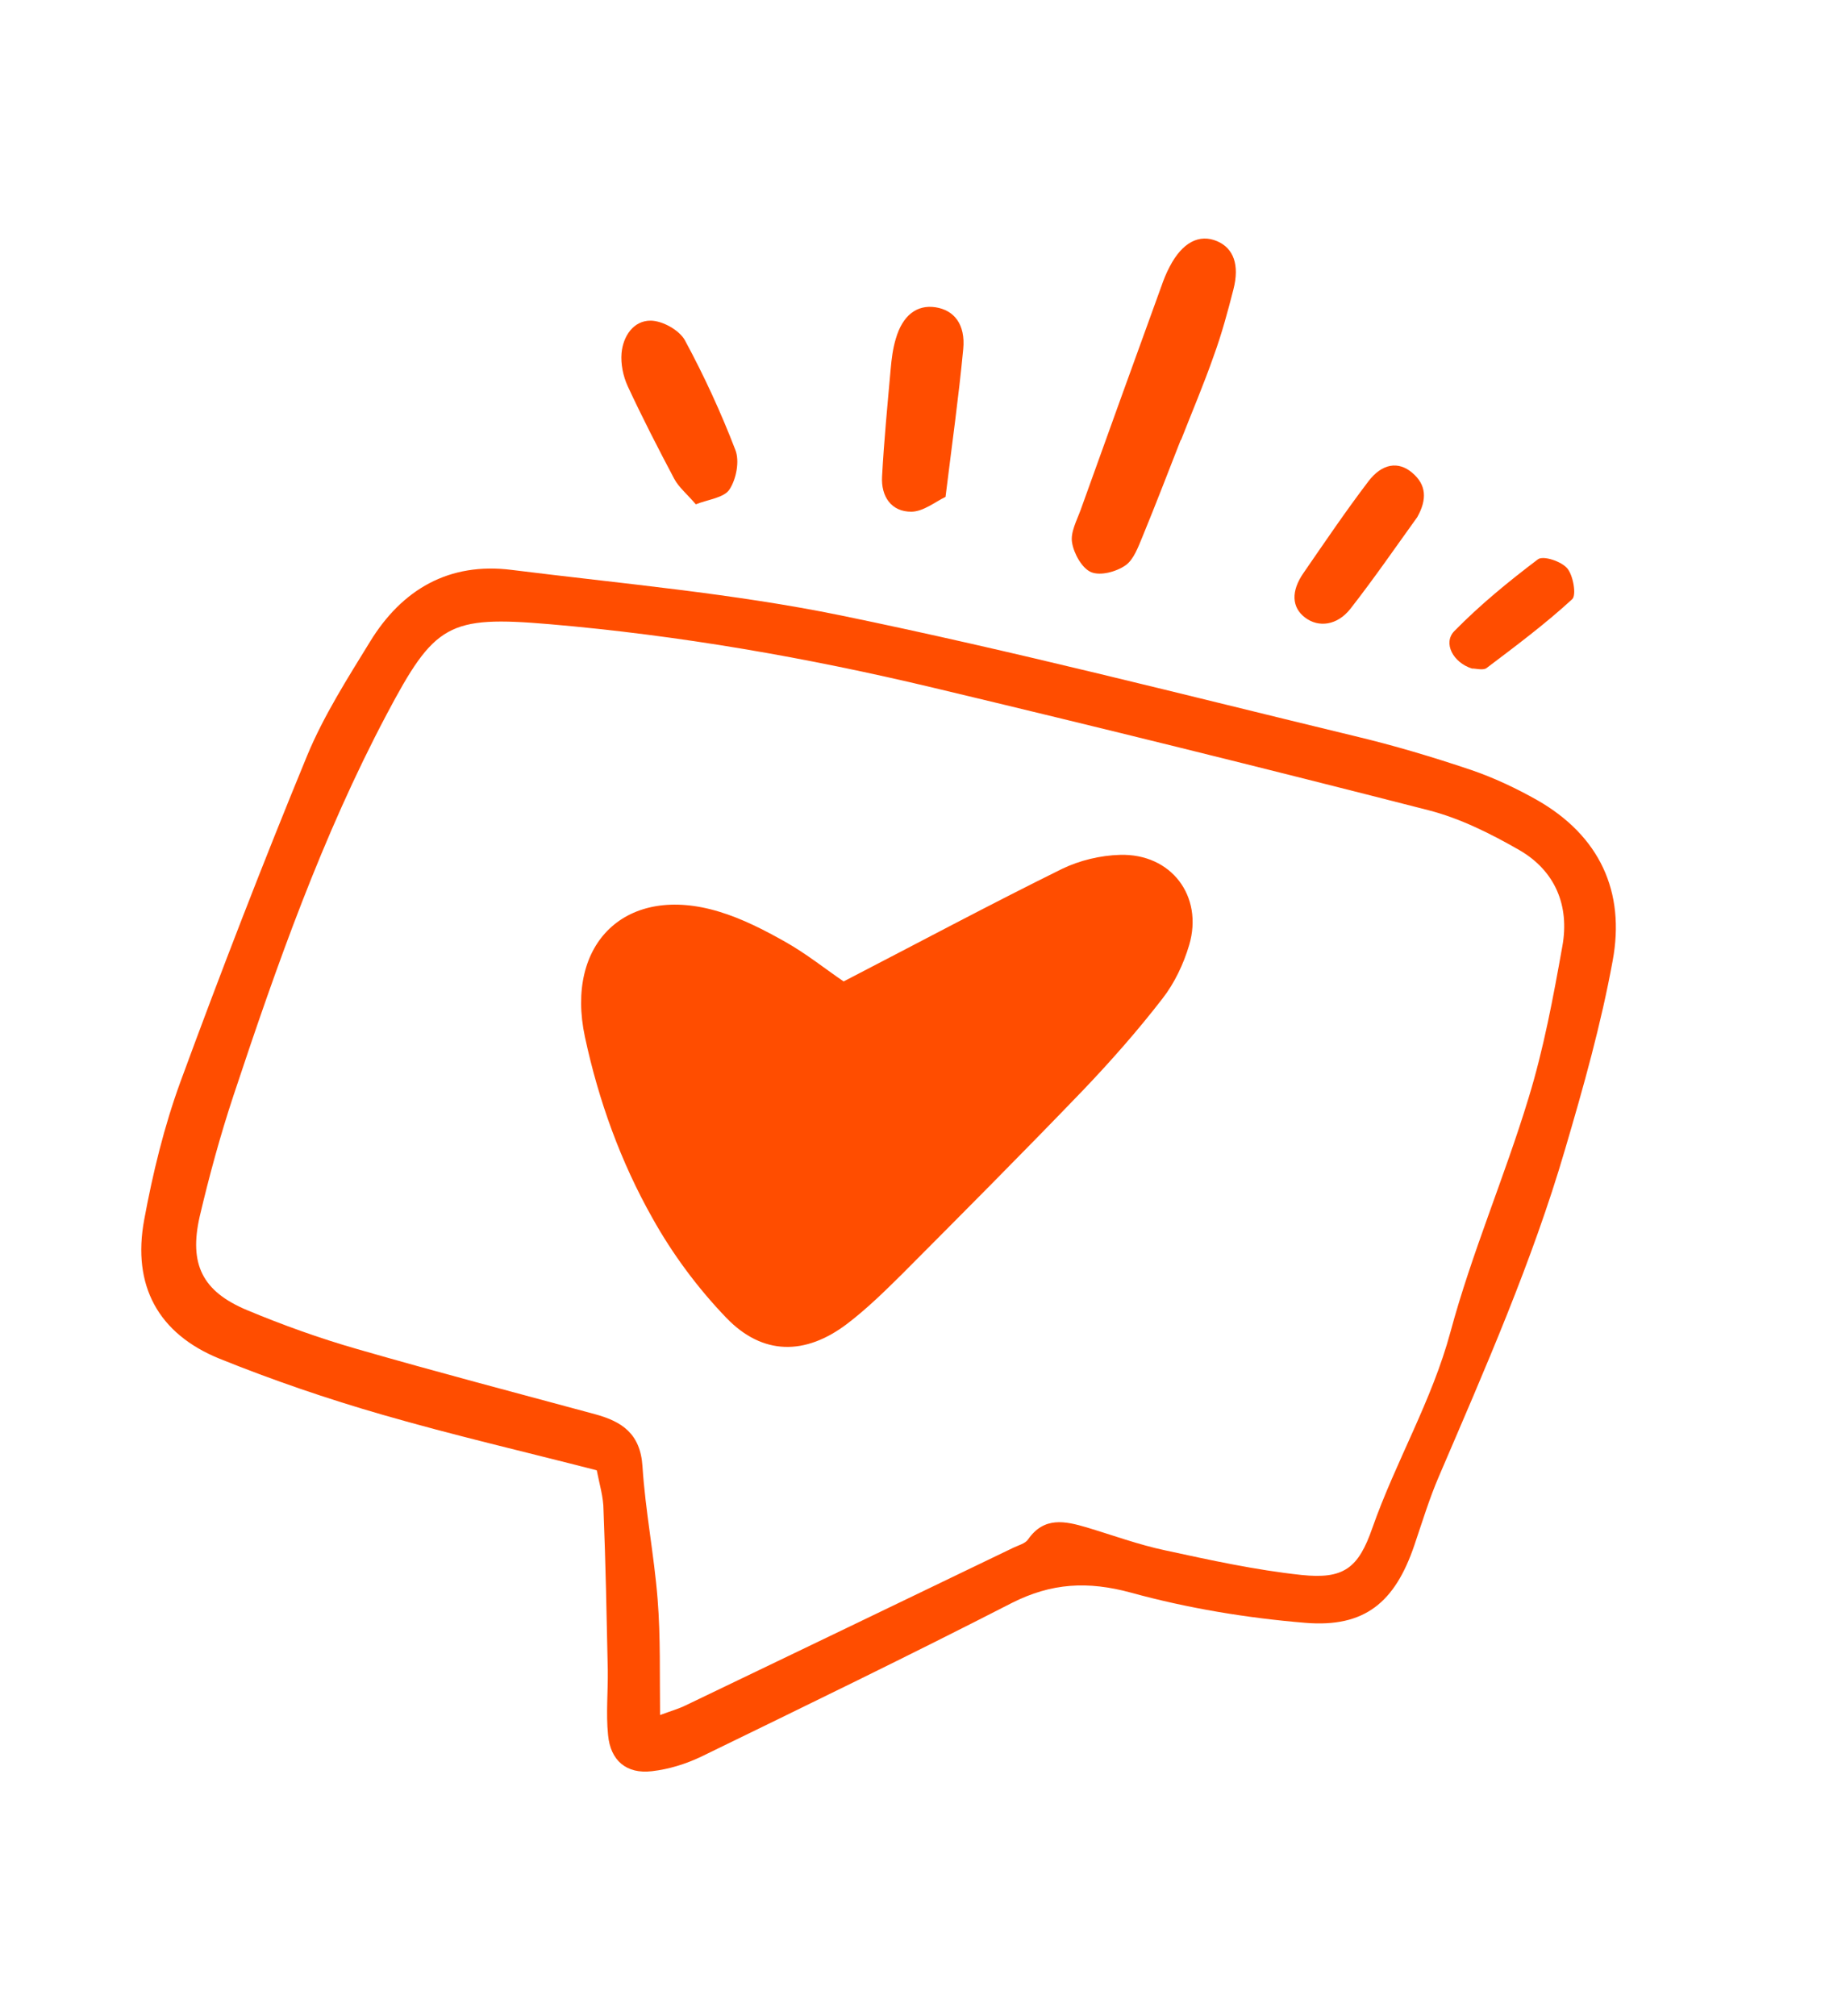
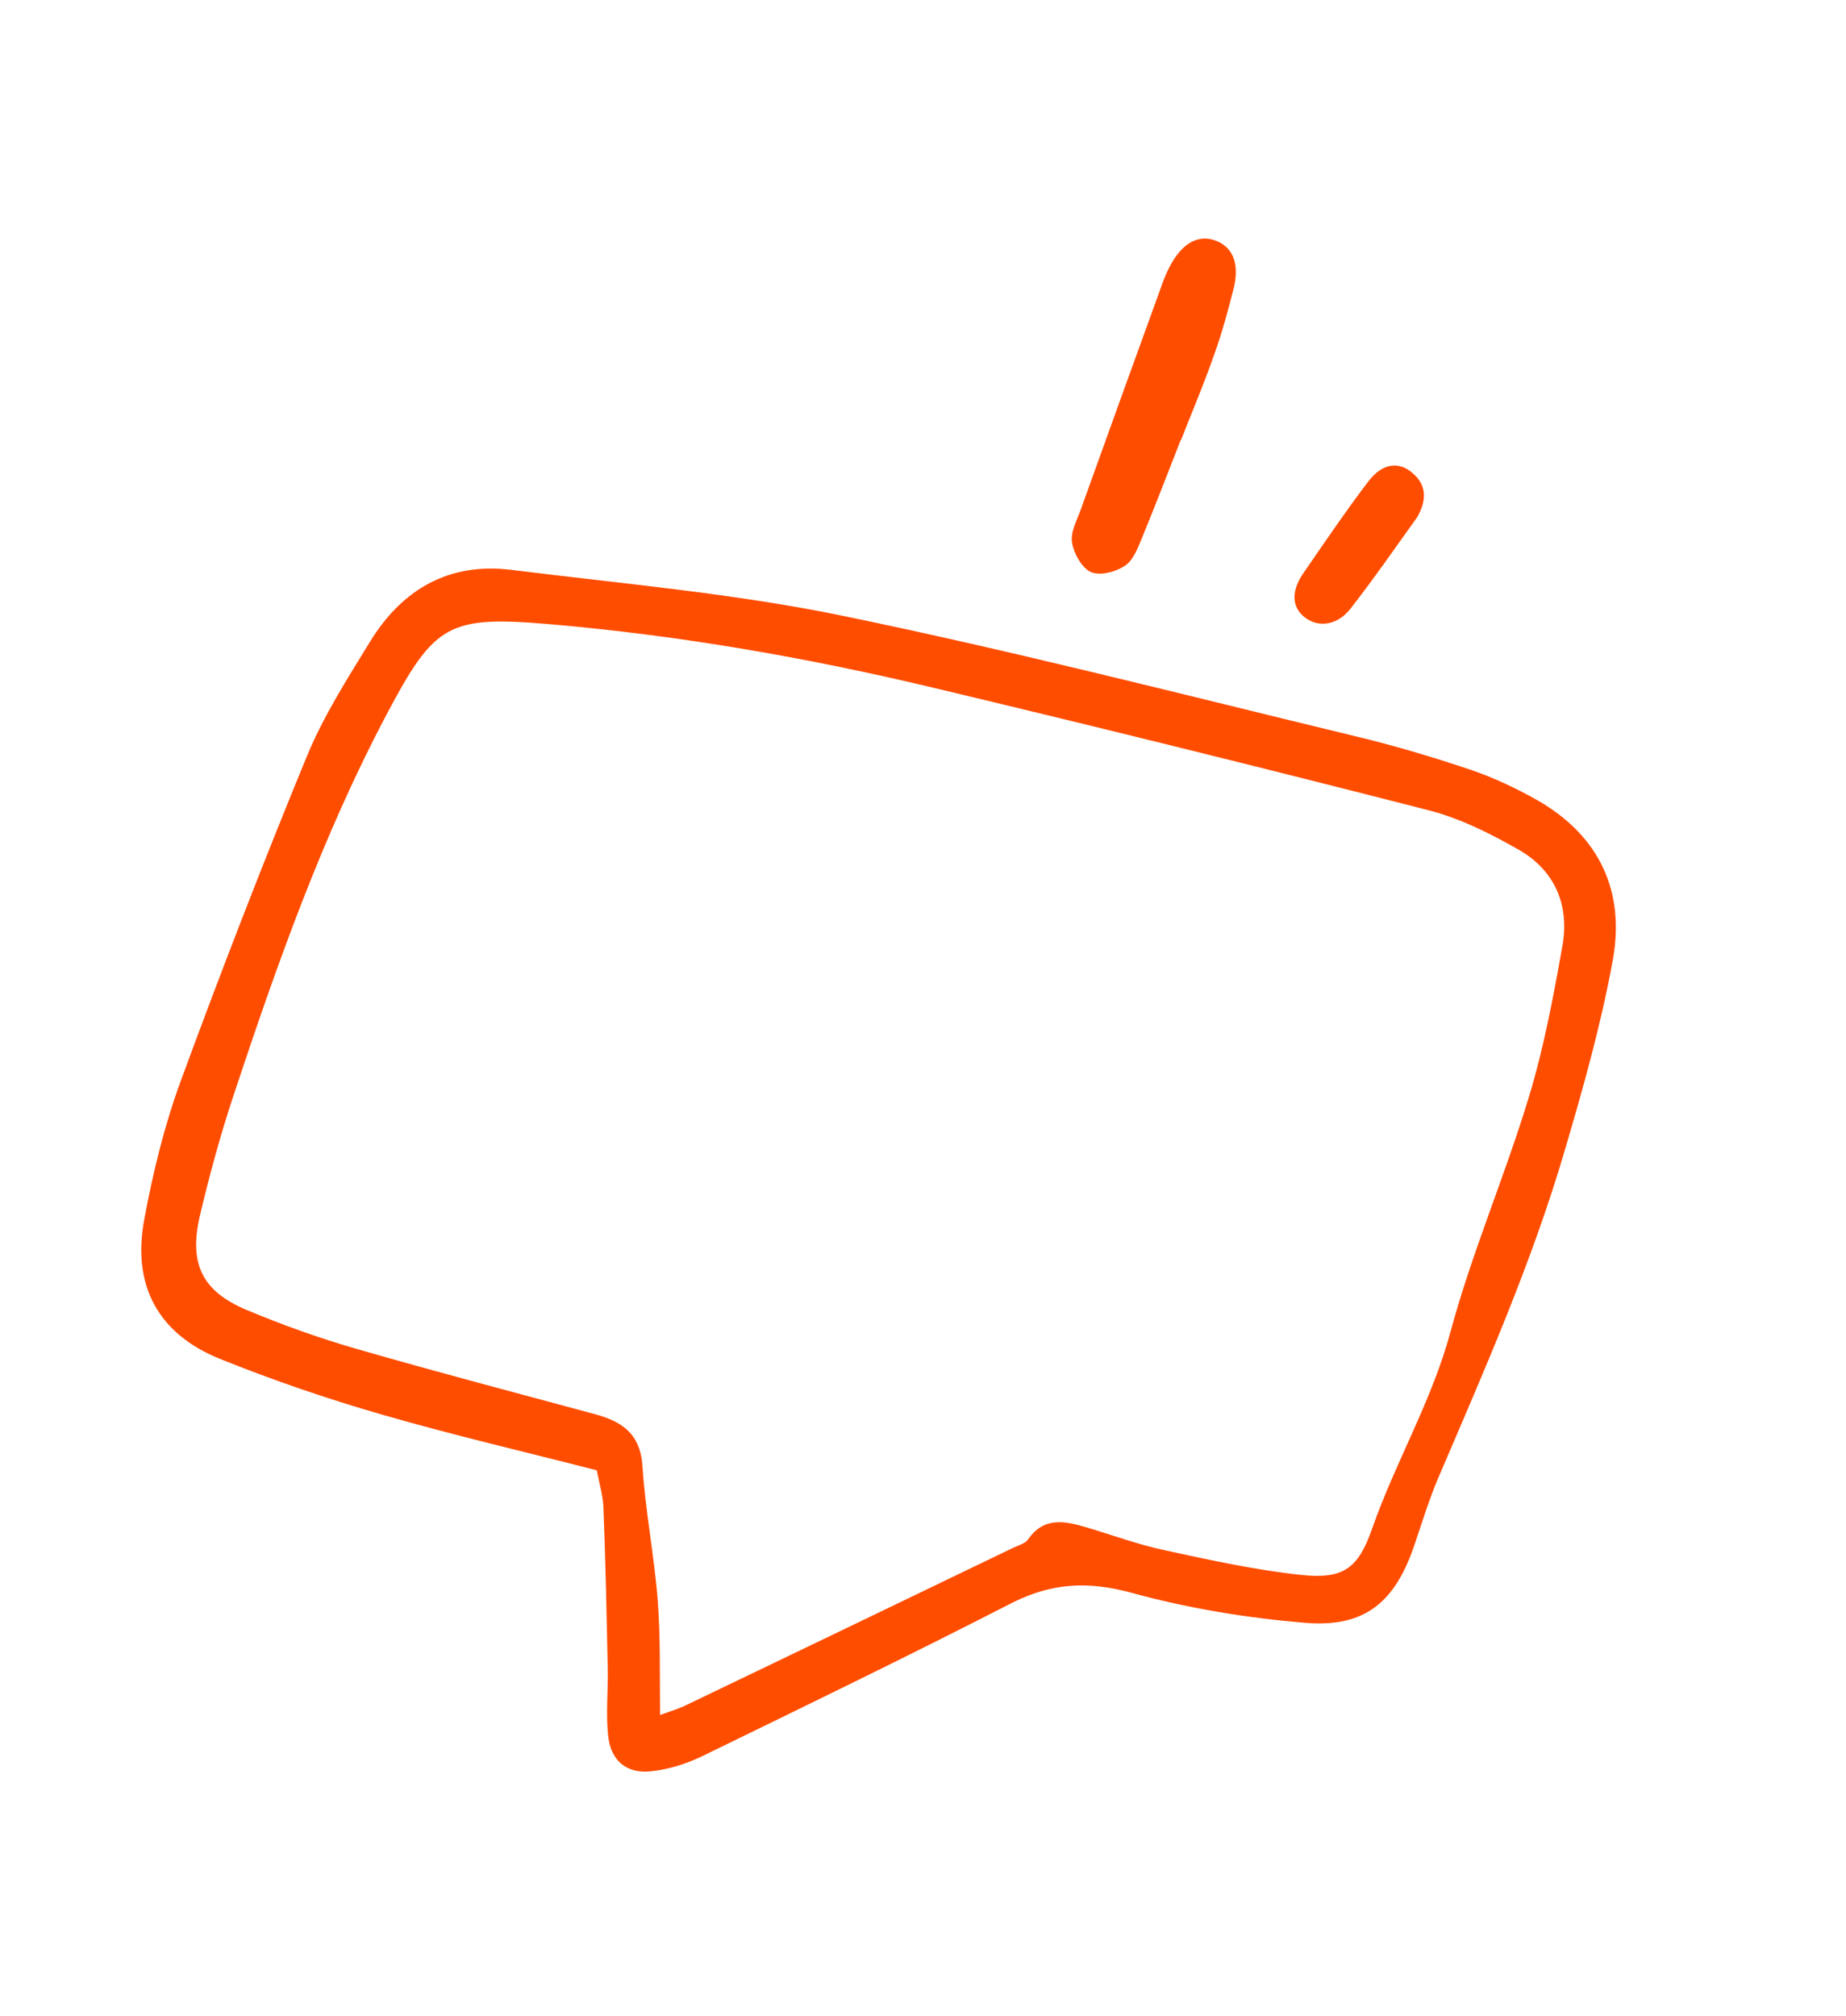
<svg xmlns="http://www.w3.org/2000/svg" width="141" height="154" viewBox="0 0 141 154" fill="none">
  <path d="M45.581 112.295C40.078 110.877 34.607 109.61 29.227 108.055C25.008 106.84 20.828 105.409 16.754 103.765C12.087 101.865 10.083 98.187 11.013 93.163C11.669 89.604 12.537 86.035 13.777 82.636C16.852 74.266 20.075 65.931 23.47 57.687C24.726 54.664 26.53 51.832 28.258 49.018C30.711 45.007 34.303 42.923 39.086 43.527C47.486 44.578 55.963 45.312 64.228 47.004C77.369 49.706 90.395 53.058 103.451 56.213C106.455 56.928 109.416 57.812 112.338 58.796C114.093 59.392 115.81 60.204 117.419 61.113C122.18 63.836 124.16 68.105 123.176 73.386C122.289 78.242 120.941 83.034 119.542 87.781C117.036 96.351 113.44 104.517 109.925 112.714C109.18 114.434 108.637 116.233 108.033 118.009C106.559 122.357 104.261 124.324 99.692 123.943C95.211 123.573 90.715 122.828 86.393 121.641C83.092 120.74 80.302 120.895 77.27 122.434C69.424 126.458 61.484 130.306 53.565 134.162C52.397 134.722 51.081 135.131 49.798 135.275C47.856 135.508 46.622 134.469 46.444 132.503C46.278 130.864 46.446 129.196 46.423 127.545C46.336 123.463 46.261 119.408 46.097 115.343C46.095 114.347 45.796 113.398 45.581 112.295ZM50.417 130.985C51.203 130.691 51.825 130.519 52.399 130.235C60.749 126.225 69.071 122.226 77.401 118.207C77.8 118.016 78.311 117.893 78.532 117.564C79.748 115.82 81.346 116.169 82.985 116.65C84.992 117.252 86.952 117.975 89.002 118.409C92.434 119.153 95.906 119.914 99.391 120.286C102.632 120.632 103.754 119.777 104.821 116.703C106.606 111.62 109.37 106.991 110.79 101.72C112.421 95.675 114.933 89.86 116.752 83.865C117.911 80.087 118.64 76.163 119.334 72.272C119.897 69.185 118.795 66.51 116.041 64.921C113.87 63.676 111.551 62.512 109.136 61.888C96.546 58.662 83.938 55.544 71.29 52.526C61.646 50.224 51.883 48.523 41.992 47.674C34.227 47.01 33.191 47.645 29.523 54.579C24.608 63.869 21.127 73.745 17.827 83.692C16.824 86.722 15.981 89.815 15.254 92.906C14.423 96.559 15.46 98.631 18.857 100.056C21.599 101.201 24.397 102.206 27.265 103.03C33.291 104.769 39.371 106.367 45.436 108.006C47.527 108.572 48.917 109.51 49.074 112C49.292 115.393 49.963 118.756 50.23 122.145C50.461 125.034 50.38 127.894 50.417 130.985Z" fill="#FF4D00" />
  <path d="M90.19 33.593C89.223 36.059 88.284 38.512 87.276 40.962C86.942 41.756 86.605 42.734 85.968 43.178C85.267 43.667 84.05 43.999 83.336 43.696C82.643 43.401 82.019 42.277 81.886 41.438C81.749 40.668 82.246 39.753 82.549 38.923C84.59 33.247 86.639 27.551 88.7 21.883C88.876 21.374 89.081 20.853 89.338 20.375C90.301 18.51 91.604 17.841 92.971 18.424C94.218 18.959 94.691 20.231 94.211 22.102C93.775 23.804 93.319 25.499 92.714 27.158C91.953 29.335 91.051 31.456 90.202 33.621C90.21 33.601 90.19 33.593 90.19 33.593Z" fill="#FF4D00" />
-   <path d="M72.221 37.949C71.452 38.318 70.533 39.068 69.626 39.082C68.07 39.097 67.287 37.91 67.373 36.394C67.522 33.654 67.788 30.913 68.033 28.165C68.1 27.404 68.195 26.632 68.418 25.887C68.941 24.08 70.027 23.257 71.448 23.467C72.889 23.685 73.752 24.787 73.573 26.66C73.226 30.317 72.718 33.911 72.221 37.949Z" fill="#FF4D00" />
-   <path d="M53.147 38.518C52.466 37.719 51.851 37.223 51.503 36.578C50.267 34.243 49.06 31.896 47.944 29.492C47.595 28.731 47.405 27.8 47.475 26.972C47.591 25.676 48.383 24.483 49.698 24.49C50.598 24.496 51.87 25.203 52.307 25.976C53.769 28.677 55.067 31.499 56.166 34.359C56.504 35.209 56.241 36.586 55.722 37.377C55.307 38.024 54.08 38.144 53.147 38.518Z" fill="#FF4D00" />
  <path d="M108.251 39.498C106.627 41.752 104.96 44.175 103.148 46.494C102.133 47.784 100.707 47.942 99.691 47.173C98.654 46.396 98.589 45.145 99.584 43.731C101.191 41.401 102.786 39.043 104.507 36.78C105.569 35.37 106.831 35.217 107.869 36.11C108.947 37.018 109.018 38.133 108.251 39.498Z" fill="#FF4D00" />
-   <path d="M112.437 51.062C110.974 50.604 110.2 49.097 111.086 48.196C113.052 46.191 115.231 44.409 117.467 42.719C117.865 42.412 119.259 42.867 119.715 43.415C120.17 43.964 120.42 45.45 120.09 45.76C118.028 47.657 115.772 49.34 113.536 51.03C113.254 51.22 112.677 51.04 112.437 51.062Z" fill="#FF4D00" />
-   <path d="M64.438 74.957C70.183 71.984 75.598 69.088 81.106 66.368C82.449 65.715 84.058 65.328 85.553 65.29C89.459 65.18 91.928 68.438 90.833 72.172C90.403 73.623 89.713 75.087 88.786 76.273C86.907 78.705 84.863 81.025 82.743 83.247C78.172 88 73.517 92.674 68.862 97.348C67.54 98.656 66.189 99.977 64.705 101.107C61.511 103.531 58.252 103.525 55.489 100.661C53.303 98.392 51.366 95.782 49.832 93.029C47.404 88.723 45.73 84.088 44.681 79.213C43.134 72.014 47.849 67.48 54.917 69.627C56.696 70.163 58.389 71.035 59.999 71.944C61.608 72.853 63.068 74.027 64.438 74.957Z" fill="#FF4D00" />
</svg>